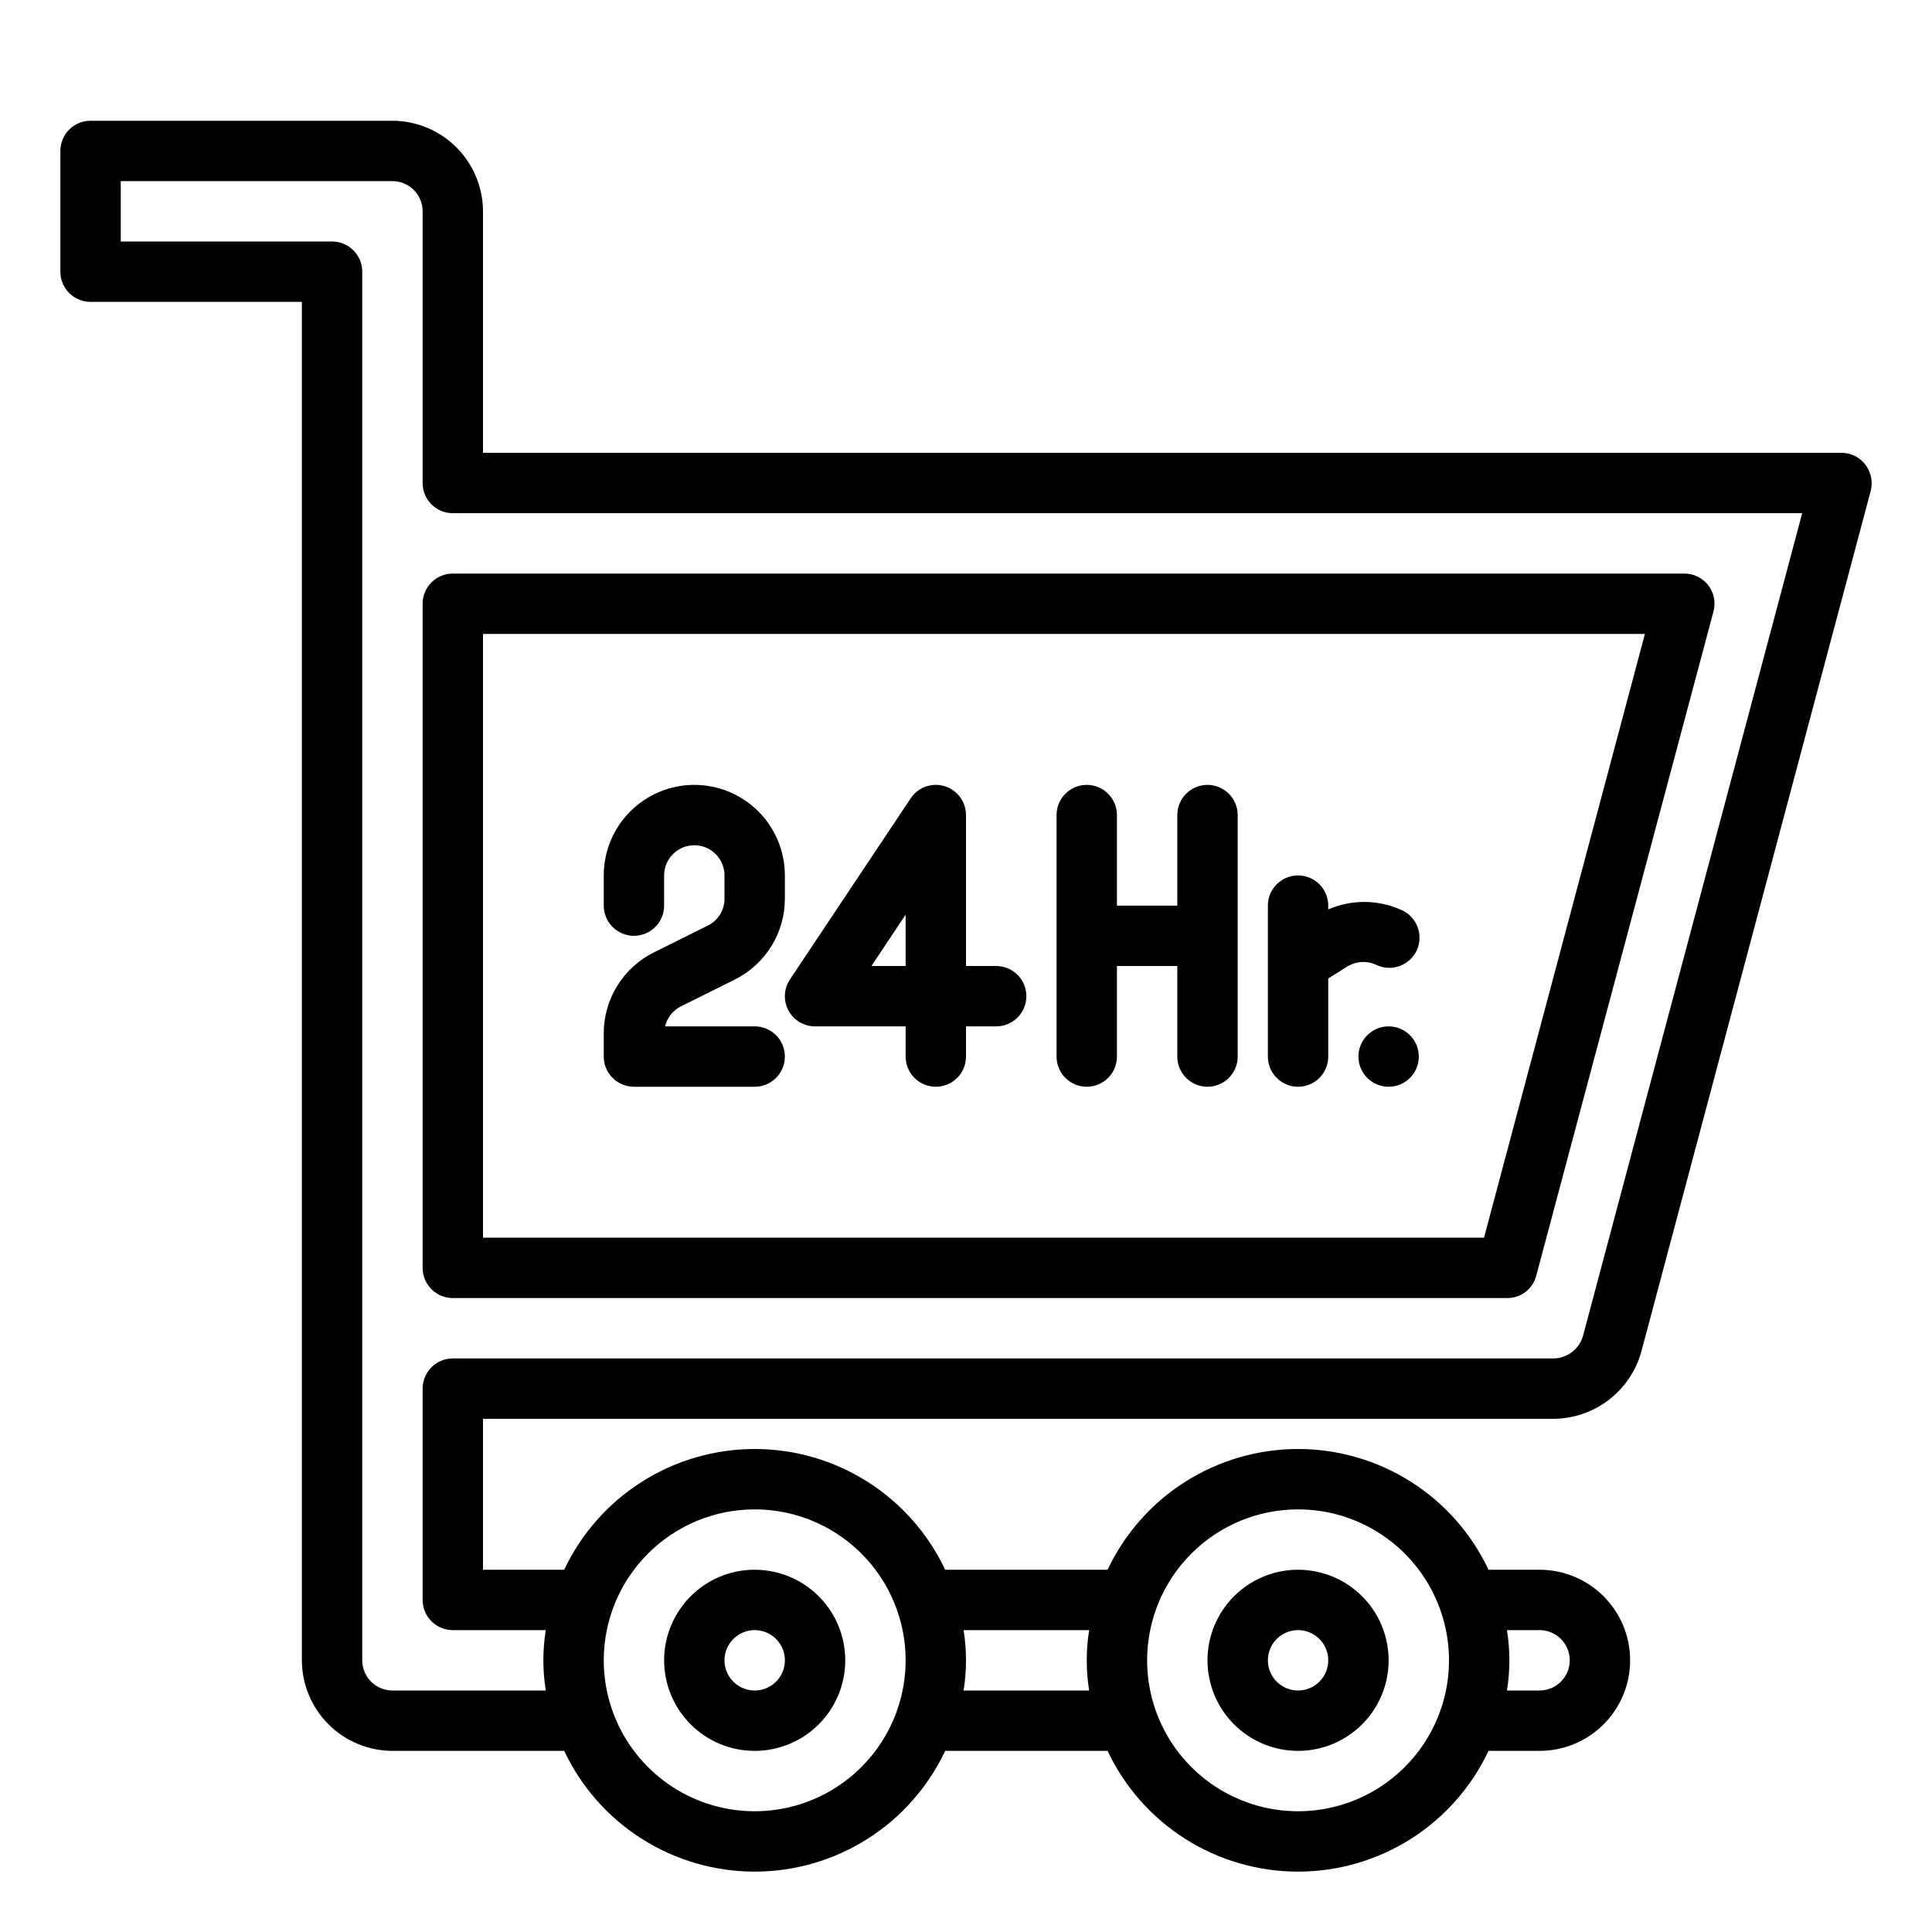
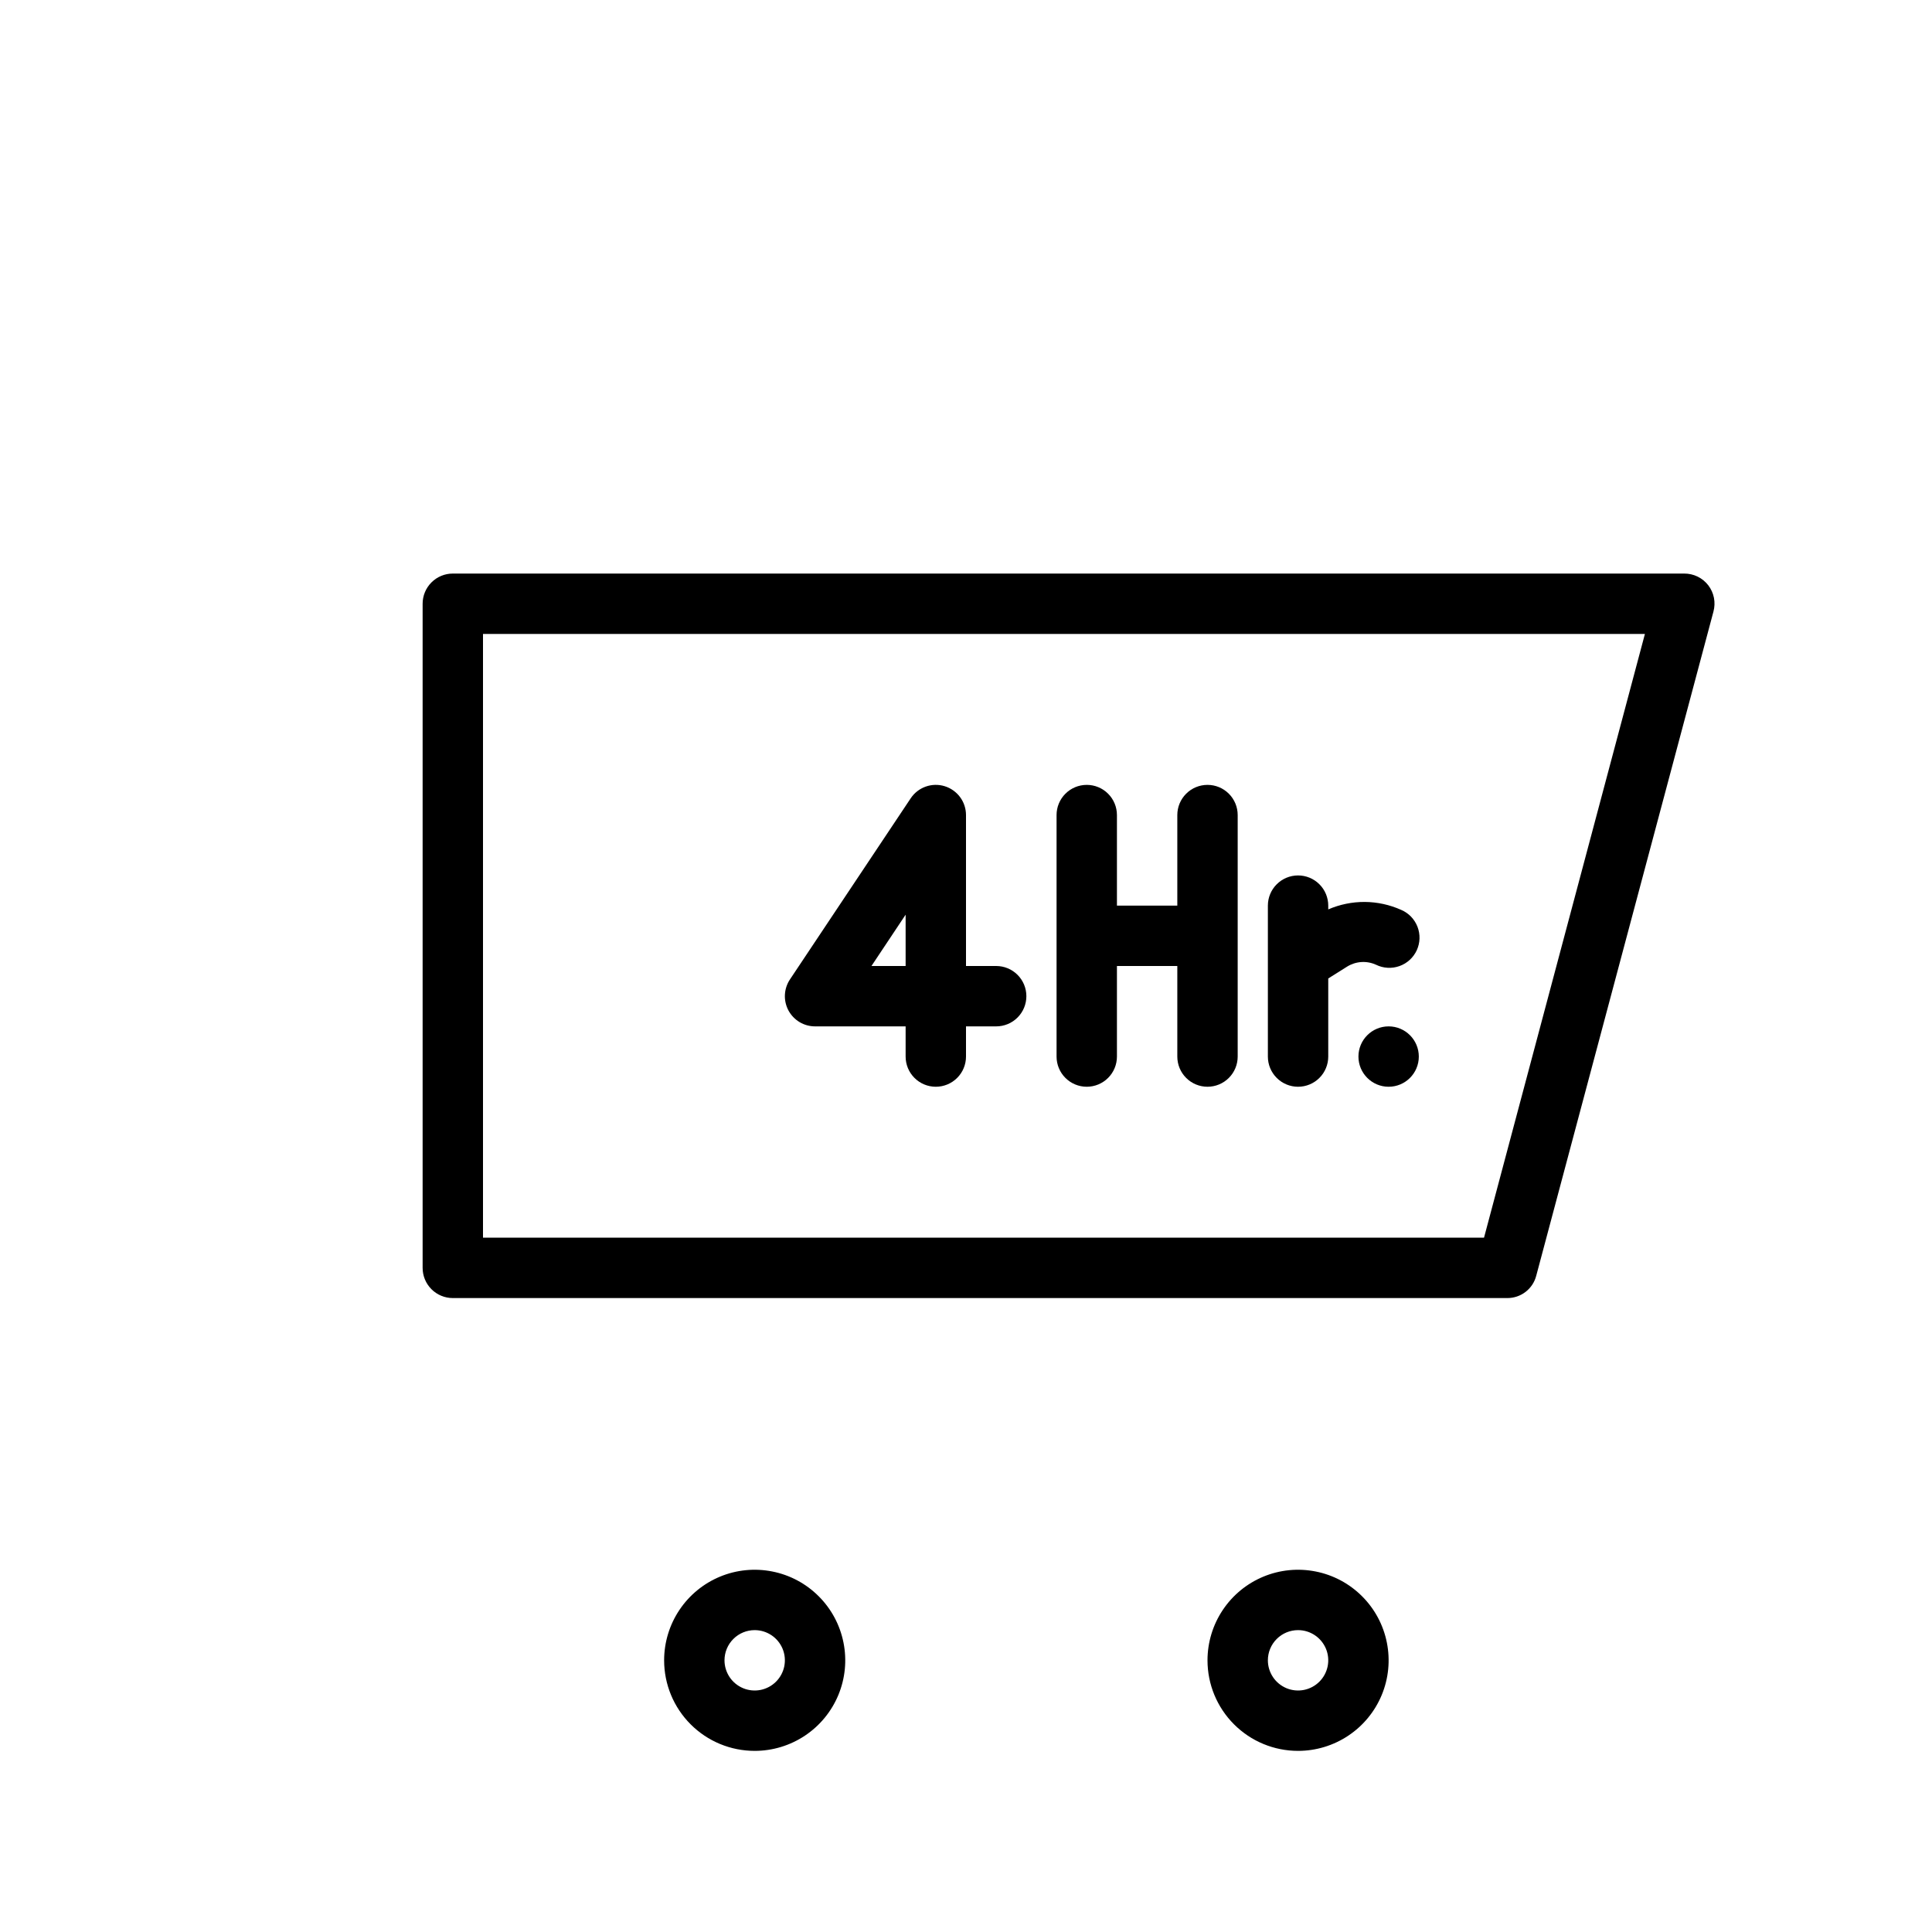
<svg xmlns="http://www.w3.org/2000/svg" width="64" height="64" viewBox="0 0 64 64" fill="none">
  <path d="M43 58C43.593 58 44.173 57.824 44.667 57.494C45.16 57.165 45.545 56.696 45.772 56.148C45.999 55.6 46.058 54.997 45.942 54.415C45.827 53.833 45.541 53.298 45.121 52.879C44.702 52.459 44.167 52.173 43.585 52.058C43.003 51.942 42.4 52.001 41.852 52.228C41.304 52.455 40.835 52.84 40.506 53.333C40.176 53.827 40 54.407 40 55C40 55.796 40.316 56.559 40.879 57.121C41.441 57.684 42.204 58 43 58ZM43 54C43.198 54 43.391 54.059 43.556 54.169C43.72 54.278 43.848 54.435 43.924 54.617C44 54.8 44.019 55.001 43.981 55.195C43.942 55.389 43.847 55.567 43.707 55.707C43.567 55.847 43.389 55.942 43.195 55.981C43.001 56.019 42.8 56 42.617 55.924C42.435 55.848 42.278 55.72 42.169 55.556C42.059 55.391 42 55.198 42 55C42 54.735 42.105 54.48 42.293 54.293C42.48 54.105 42.735 54 43 54Z" fill="black" />
  <path d="M25 58C25.593 58 26.173 57.824 26.667 57.494C27.16 57.165 27.545 56.696 27.772 56.148C27.999 55.6 28.058 54.997 27.942 54.415C27.827 53.833 27.541 53.298 27.121 52.879C26.702 52.459 26.167 52.173 25.585 52.058C25.003 51.942 24.4 52.001 23.852 52.228C23.304 52.455 22.835 52.84 22.506 53.333C22.176 53.827 22 54.407 22 55C22 55.796 22.316 56.559 22.879 57.121C23.441 57.684 24.204 58 25 58V58ZM25 54C25.198 54 25.391 54.059 25.556 54.169C25.72 54.278 25.848 54.435 25.924 54.617C26 54.8 26.019 55.001 25.981 55.195C25.942 55.389 25.847 55.567 25.707 55.707C25.567 55.847 25.389 55.942 25.195 55.981C25.001 56.019 24.8 56 24.617 55.924C24.435 55.848 24.278 55.72 24.169 55.556C24.059 55.391 24 55.198 24 55C24 54.735 24.105 54.48 24.293 54.293C24.48 54.105 24.735 54 25 54Z" fill="black" />
-   <path d="M61.79 15.39C61.698 15.268 61.578 15.169 61.441 15.102C61.304 15.034 61.153 14.999 61 15H16V7C15.998 6.205 15.681 5.443 15.119 4.881C14.557 4.319 13.795 4.002 13 4H3C2.735 4 2.48 4.105 2.293 4.293C2.105 4.48 2 4.735 2 5V9C2 9.265 2.105 9.52 2.293 9.707C2.48 9.895 2.735 10 3 10H10V55C10.002 55.795 10.319 56.557 10.881 57.119C11.443 57.681 12.205 57.998 13 58H18.69C19.254 59.196 20.147 60.208 21.265 60.916C22.382 61.624 23.677 62 25 62C26.323 62 27.618 61.624 28.735 60.916C29.853 60.208 30.746 59.196 31.31 58H36.69C37.254 59.196 38.147 60.208 39.264 60.916C40.382 61.624 41.677 62 43 62C44.323 62 45.618 61.624 46.736 60.916C47.853 60.208 48.746 59.196 49.31 58H51C51.796 58 52.559 57.684 53.121 57.121C53.684 56.559 54 55.796 54 55C54 54.204 53.684 53.441 53.121 52.879C52.559 52.316 51.796 52 51 52H49.31C48.746 50.804 47.853 49.792 46.736 49.084C45.618 48.376 44.323 48 43 48C41.677 48 40.382 48.376 39.264 49.084C38.147 49.792 37.254 50.804 36.69 52H31.31C30.746 50.804 29.853 49.792 28.735 49.084C27.618 48.376 26.323 48 25 48C23.677 48 22.382 48.376 21.265 49.084C20.147 49.792 19.254 50.804 18.69 52H16V47H51.46C52.12 46.997 52.762 46.779 53.287 46.378C53.812 45.977 54.193 45.416 54.37 44.78L61.97 16.26C62.008 16.111 62.012 15.955 61.981 15.804C61.95 15.653 61.884 15.512 61.79 15.39V15.39ZM49.92 54H51C51.265 54 51.52 54.105 51.707 54.293C51.895 54.48 52 54.735 52 55C52 55.265 51.895 55.52 51.707 55.707C51.52 55.895 51.265 56 51 56H49.92C50.027 55.338 50.027 54.662 49.92 54V54ZM43 50C43.989 50 44.956 50.293 45.778 50.843C46.6 51.392 47.241 52.173 47.619 53.087C47.998 54 48.097 55.005 47.904 55.975C47.711 56.945 47.235 57.836 46.535 58.535C45.836 59.235 44.945 59.711 43.975 59.904C43.005 60.097 42 59.998 41.087 59.619C40.173 59.241 39.392 58.6 38.843 57.778C38.293 56.956 38 55.989 38 55C38 53.674 38.527 52.402 39.465 51.465C40.402 50.527 41.674 50 43 50ZM31.92 54H36.08C35.973 54.662 35.973 55.338 36.08 56H31.92C32.027 55.338 32.027 54.662 31.92 54V54ZM25 50C25.989 50 26.956 50.293 27.778 50.843C28.6 51.392 29.241 52.173 29.619 53.087C29.998 54 30.097 55.005 29.904 55.975C29.711 56.945 29.235 57.836 28.535 58.535C27.836 59.235 26.945 59.711 25.976 59.904C25.006 60.097 24 59.998 23.087 59.619C22.173 59.241 21.392 58.6 20.843 57.778C20.293 56.956 20 55.989 20 55C20 53.674 20.527 52.402 21.465 51.465C22.402 50.527 23.674 50 25 50V50ZM52.44 44.25C52.38 44.464 52.252 44.654 52.075 44.789C51.899 44.924 51.683 44.998 51.46 45H15C14.735 45 14.48 45.105 14.293 45.293C14.105 45.48 14 45.735 14 46V53C14 53.265 14.105 53.52 14.293 53.707C14.48 53.895 14.735 54 15 54H18.08C17.973 54.662 17.973 55.338 18.08 56H13C12.735 56 12.48 55.895 12.293 55.707C12.105 55.52 12 55.265 12 55V9C12 8.735 11.895 8.48 11.707 8.293C11.52 8.105 11.265 8 11 8H4V6H13C13.265 6 13.52 6.105 13.707 6.293C13.895 6.48 14 6.735 14 7V16C14 16.265 14.105 16.52 14.293 16.707C14.48 16.895 14.735 17 15 17H59.7L52.44 44.25Z" fill="black" />
  <path d="M56.59 19.39C56.496 19.268 56.375 19.169 56.236 19.101C56.097 19.033 55.944 18.999 55.79 19H15C14.735 19 14.48 19.105 14.293 19.293C14.105 19.48 14 19.735 14 20V42C14 42.265 14.105 42.52 14.293 42.707C14.48 42.895 14.735 43 15 43H49.93C50.15 43.001 50.363 42.929 50.537 42.795C50.711 42.661 50.835 42.473 50.89 42.26L56.76 20.26C56.8 20.112 56.806 19.956 56.777 19.805C56.747 19.654 56.683 19.512 56.59 19.39ZM49.16 41H16V21H54.49L49.16 41Z" fill="black" />
-   <path d="M22.03 34H25C25.265 34 25.52 34.105 25.707 34.293C25.895 34.48 26 34.735 26 35C26 35.265 25.895 35.52 25.707 35.707C25.52 35.895 25.265 36 25 36H21C20.735 36 20.48 35.895 20.293 35.707C20.105 35.52 20 35.265 20 35V34.24C19.998 33.681 20.152 33.133 20.446 32.658C20.739 32.182 21.16 31.799 21.66 31.55L23.45 30.66C23.617 30.577 23.757 30.448 23.855 30.289C23.952 30.13 24.002 29.947 24 29.76V29C24 28.735 23.895 28.48 23.707 28.293C23.52 28.105 23.265 28 23 28C22.735 28 22.48 28.105 22.293 28.293C22.105 28.48 22 28.735 22 29V30C22 30.265 21.895 30.52 21.707 30.707C21.52 30.895 21.265 31 21 31C20.735 31 20.48 30.895 20.293 30.707C20.105 30.52 20 30.265 20 30V29C20 28.204 20.316 27.441 20.879 26.879C21.441 26.316 22.204 26 23 26C23.796 26 24.559 26.316 25.121 26.879C25.684 27.441 26 28.204 26 29V29.76C26.002 30.319 25.848 30.867 25.554 31.342C25.261 31.817 24.84 32.201 24.34 32.45L22.55 33.34C22.421 33.406 22.308 33.499 22.218 33.613C22.128 33.727 22.064 33.859 22.03 34V34Z" fill="black" />
  <path d="M27 34H30V35C30 35.265 30.105 35.52 30.293 35.707C30.48 35.895 30.735 36 31 36C31.265 36 31.52 35.895 31.707 35.707C31.895 35.52 32 35.265 32 35V34H33C33.265 34 33.52 33.895 33.707 33.707C33.895 33.52 34 33.265 34 33C34 32.735 33.895 32.48 33.707 32.293C33.52 32.105 33.265 32 33 32H32V27C32 26.785 31.931 26.576 31.803 26.404C31.675 26.232 31.495 26.105 31.29 26.043C31.084 25.98 30.865 25.986 30.663 26.058C30.46 26.131 30.287 26.266 30.168 26.445L26.168 32.445C26.067 32.596 26.01 32.771 26.001 32.952C25.992 33.132 26.033 33.312 26.118 33.472C26.204 33.631 26.331 33.765 26.486 33.858C26.641 33.951 26.819 34 27 34V34ZM30 30.3V32H28.868L30 30.3Z" fill="black" />
  <path d="M36 36C36.265 36 36.52 35.895 36.707 35.707C36.895 35.52 37 35.265 37 35V32H39V35C39 35.265 39.105 35.52 39.293 35.707C39.48 35.895 39.735 36 40 36C40.265 36 40.52 35.895 40.707 35.707C40.895 35.52 41 35.265 41 35V27C41 26.735 40.895 26.48 40.707 26.293C40.52 26.105 40.265 26 40 26C39.735 26 39.48 26.105 39.293 26.293C39.105 26.48 39 26.735 39 27V30H37V27C37 26.735 36.895 26.48 36.707 26.293C36.52 26.105 36.265 26 36 26C35.735 26 35.48 26.105 35.293 26.293C35.105 26.48 35 26.735 35 27V35C35 35.265 35.105 35.52 35.293 35.707C35.48 35.895 35.735 36 36 36Z" fill="black" />
  <path d="M43 36C43.265 36 43.52 35.895 43.707 35.707C43.895 35.52 44 35.265 44 35V32.413L44.624 32.021C44.767 31.932 44.929 31.88 45.096 31.869C45.264 31.858 45.431 31.889 45.584 31.959C45.704 32.018 45.834 32.052 45.968 32.059C46.101 32.067 46.234 32.047 46.36 32.002C46.486 31.957 46.601 31.888 46.7 31.797C46.798 31.707 46.877 31.598 46.933 31.477C46.988 31.355 47.019 31.224 47.023 31.091C47.027 30.957 47.004 30.825 46.956 30.7C46.908 30.576 46.835 30.462 46.743 30.366C46.65 30.27 46.539 30.193 46.416 30.141C46.036 29.971 45.626 29.881 45.21 29.878C44.794 29.876 44.382 29.96 44 30.125V30C44 29.735 43.895 29.48 43.707 29.293C43.52 29.105 43.265 29 43 29C42.735 29 42.48 29.105 42.293 29.293C42.105 29.48 42 29.735 42 30V35C42 35.265 42.105 35.52 42.293 35.707C42.48 35.895 42.735 36 43 36Z" fill="black" />
  <path d="M46 36C46.552 36 47 35.552 47 35C47 34.448 46.552 34 46 34C45.448 34 45 34.448 45 35C45 35.552 45.448 36 46 36Z" fill="black" />
</svg>